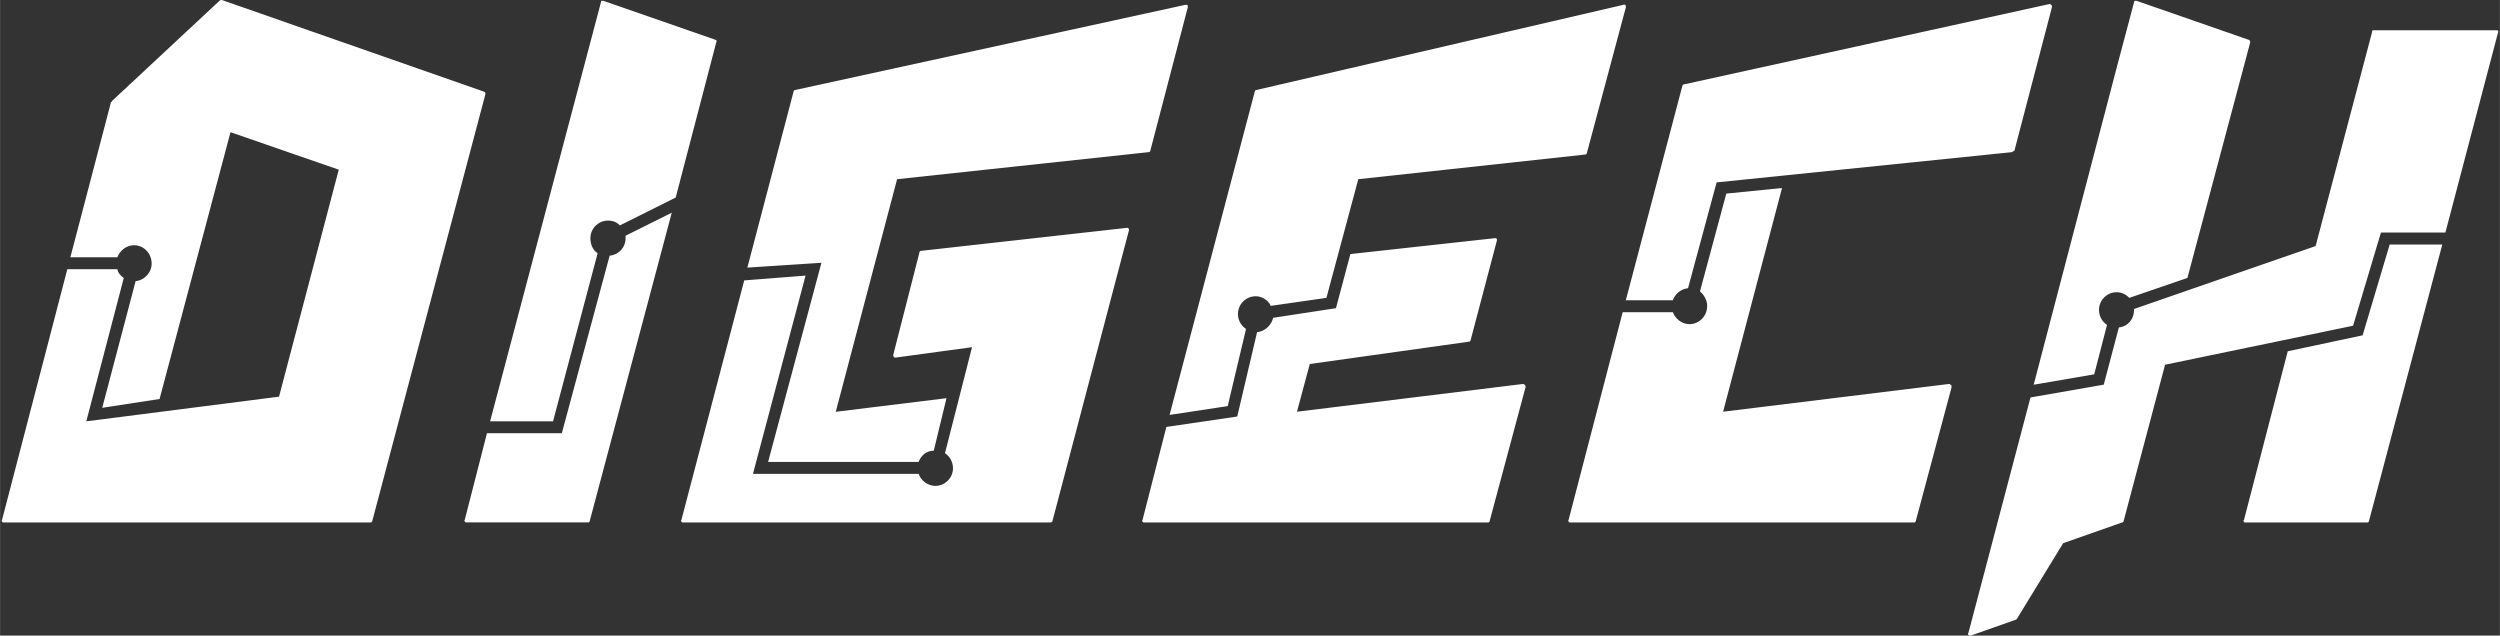
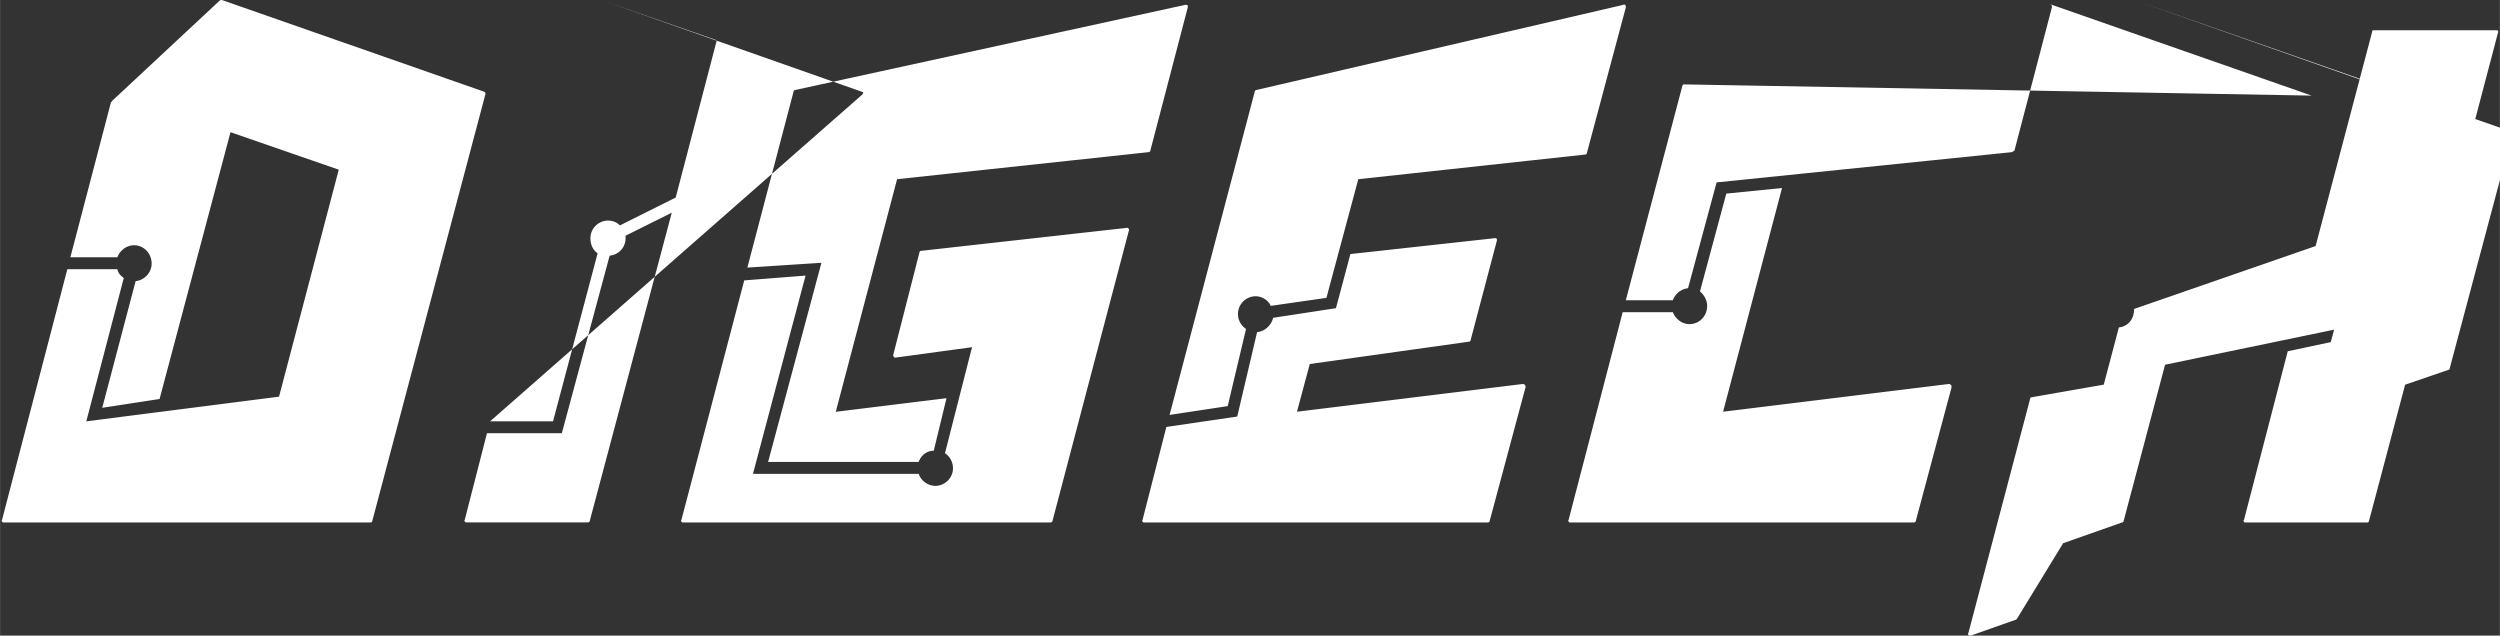
<svg xmlns="http://www.w3.org/2000/svg" width="118" height="30" viewBox="0 0 31.221 7.938">
  <rect x="0" y="0" width="31.221" height="7.938" fill="#333333" stroke="none" />
-   <path fill="#fff" d="M2.77 0c-.01 0-.02 0-.03.01L1.396 1.263v.01h-.01l-.508 1.94h.587c.03-.08.11-.15.209-.15.12 0 .219.1.219.23 0 .109-.09.208-.2.218l-.417 1.582.716-.11.886-3.332 1.352.468-.746 2.835-2.407.308.468-1.79c-.04-.03-.07-.06-.08-.11H.84L.024 6.495c-.01.01 0 .01 0 .02.01.01.01.01.02.01h4.585c.01 0 .02-.01.02-.02l1.413-5.331c0-.01 0-.02-.02-.03zm4.744.01c-.01 0-.01.01-.01.02L6.12 5.262h.786l.557-2.099c-.06-.04-.09-.11-.09-.189 0-.12.1-.219.22-.219.059 0 .109.02.148.06l.697-.348.507-1.94c.01-.01 0-.03-.01-.03L7.534.01zm19.147 0s-.01.01-.01.02l-.219.825-1.034 3.95.756-.13.16-.617a.226.226 0 0 1-.1-.189c0-.12.1-.219.218-.219.07 0 .12.03.16.07l.726-.249.785-2.944c0-.01-.01-.03-.02-.03L26.682.01zm-1.064.04L21.03 1.054c-.01 0-.01 0-.01.01-.01 0-.01 0-.01.01l-.706 2.676h.587c.03-.08.1-.14.19-.15l.357-1.322 3.69-.378c.01-.01.02-.01.03-.02l.468-1.79c0-.01 0-.02-.01-.03 0 0-.01-.01-.02-.01zM14.805.06 9.93 1.124c-.01 0-.02.01-.02.02l-.577 2.198.925-.06-.666 2.487h1.88c.03-.08.099-.14.189-.14l.159-.656-1.383.17.766-2.905 3.143-.338c.01 0 .02-.01.02-.02l.468-1.79V.07c-.01-.01-.02-.01-.03-.01zm5.47 0L15.69 1.124c-.01 0-.02.01-.02.02l-1.064 4.038.726-.11.229-.964a.222.222 0 0 1 .119-.408c.08 0 .16.05.189.12l.696-.1.398-1.482 2.835-.308c.01 0 .02-.01.02-.02l.487-1.82c0-.01 0-.02-.01-.03-.01 0-.01-.01-.02 0zm9.37.318c-.01 0-.02 0-.02.02l-.706 2.675-2.268.786v.01c0 .12-.08.21-.189.22l-.189.715-.915.16-.776 2.944c-.01.01 0 .02 0 .02.01.01.01.01.02.01h.01l.567-.2.01-.01.577-.944.736-.259c.01 0 .02-.01.02-.02l.517-1.95 2.348-.487.348-1.164h.805l.657-2.496c.01-.01 0-.02 0-.02 0-.01-.01-.01-.02-.01zm-7.39 1.97-.696.07-.329 1.222c.05.04.09.11.09.18 0 .129-.1.228-.22.228-.099 0-.178-.07-.208-.149h-.627l-.676 2.596c-.01.01 0 .01 0 .02.01.01.01.01.02.01h4.297c.01 0 .02-.01.02-.02l.447-1.67c0-.01 0-.02-.01-.03-.01 0-.01-.01-.02-.01l-2.824.347zm-13.866.308-.577.288v.03c0 .12-.09.209-.199.219L7.016 5.41h-.935l-.278 1.084c-.01.01 0 .01 0 .02.01.01.01.01.02.01h1.522c.01 0 .02-.01.02-.02zm5.69.189-2.577.288c-.01 0-.02.01-.02.02l-.328 1.283c0 .01 0 .01.01.02 0 .01.01.01.01.01h.01l.955-.13-.338 1.324c.06.04.1.11.1.189 0 .119-.1.219-.22.219-.089 0-.178-.06-.208-.15h-2.07l.657-2.476-.766.06-.785 2.993c-.01.01 0 .02 0 .02.01.01.01.01.02.01h4.585c.02 0 .03-.01.03-.02l.955-3.63v-.02h-.01c0-.01-.01-.01-.01-.01zm4.585.13-1.8.198-.18.676-.785.12c-.02.09-.1.169-.2.179l-.248 1.054-.885.13-.298 1.163c-.01.01 0 .01 0 .02.01.01.01.01.02.01h4.296c.01 0 .02-.01.02-.02l.448-1.67c0-.01 0-.02-.01-.03-.01 0-.01-.01-.02-.01l-2.825.347.16-.596 1.989-.279c.01 0 .02-.01.02-.02l.328-1.243v-.02c-.01-.01-.02-.01-.03-.01zm11.18.079-.338 1.134-.935.199-.547 2.108c-.01.01-.01.01 0 .02 0 .01.01.01.02.01h1.522c.01 0 .02-.01.02-.02l.915-3.451z" font-family="Rovelink" font-size="42.2" font-weight="400" style="-inkscape-font-specification:&quot;Rovelink, @wght=700,wdth=75.0&quot;;font-variant-ligatures:normal;font-variant-caps:normal;font-variant-numeric:normal;font-variant-east-asian:normal;font-variation-settings:&quot;wdth&quot;75,&quot;wght&quot;700" />
+   <path fill="#fff" d="M2.77 0c-.01 0-.02 0-.03.01L1.396 1.263v.01h-.01l-.508 1.94h.587c.03-.08.11-.15.209-.15.12 0 .219.1.219.23 0 .109-.09.208-.2.218l-.417 1.582.716-.11.886-3.332 1.352.468-.746 2.835-2.407.308.468-1.79c-.04-.03-.07-.06-.08-.11H.84L.024 6.495c-.01.01 0 .01 0 .02.01.01.01.01.02.01h4.585c.01 0 .02-.01.02-.02l1.413-5.331c0-.01 0-.02-.02-.03m4.744.01c-.01 0-.01.01-.01.02L6.12 5.262h.786l.557-2.099c-.06-.04-.09-.11-.09-.189 0-.12.1-.219.22-.219.059 0 .109.02.148.06l.697-.348.507-1.94c.01-.01 0-.03-.01-.03L7.534.01zm19.147 0s-.01.01-.01.02l-.219.825-1.034 3.95.756-.13.16-.617a.226.226 0 0 1-.1-.189c0-.12.1-.219.218-.219.07 0 .12.03.16.07l.726-.249.785-2.944c0-.01-.01-.03-.02-.03L26.682.01zm-1.064.04L21.03 1.054c-.01 0-.01 0-.01.01-.01 0-.01 0-.01.01l-.706 2.676h.587c.03-.08.1-.14.19-.15l.357-1.322 3.69-.378c.01-.01.02-.01.03-.02l.468-1.79c0-.01 0-.02-.01-.03 0 0-.01-.01-.02-.01zM14.805.06 9.93 1.124c-.01 0-.02.01-.02.02l-.577 2.198.925-.06-.666 2.487h1.88c.03-.08.099-.14.189-.14l.159-.656-1.383.17.766-2.905 3.143-.338c.01 0 .02-.01.02-.02l.468-1.79V.07c-.01-.01-.02-.01-.03-.01zm5.47 0L15.69 1.124c-.01 0-.02.01-.02.02l-1.064 4.038.726-.11.229-.964a.222.222 0 0 1 .119-.408c.08 0 .16.05.189.12l.696-.1.398-1.482 2.835-.308c.01 0 .02-.01.02-.02l.487-1.82c0-.01 0-.02-.01-.03-.01 0-.01-.01-.02 0zm9.37.318c-.01 0-.02 0-.02.02l-.706 2.675-2.268.786v.01c0 .12-.08.21-.189.22l-.189.715-.915.16-.776 2.944c-.01.01 0 .02 0 .02.01.01.01.01.02.01h.01l.567-.2.01-.01.577-.944.736-.259c.01 0 .02-.01.02-.02l.517-1.95 2.348-.487.348-1.164h.805l.657-2.496c.01-.01 0-.02 0-.02 0-.01-.01-.01-.02-.01zm-7.39 1.97-.696.07-.329 1.222c.05.04.09.11.09.18 0 .129-.1.228-.22.228-.099 0-.178-.07-.208-.149h-.627l-.676 2.596c-.01.01 0 .01 0 .02.01.01.01.01.02.01h4.297c.01 0 .02-.01.02-.02l.447-1.67c0-.01 0-.02-.01-.03-.01 0-.01-.01-.02-.01l-2.824.347zm-13.866.308-.577.288v.03c0 .12-.09.209-.199.219L7.016 5.41h-.935l-.278 1.084c-.01.01 0 .01 0 .02.01.01.01.01.02.01h1.522c.01 0 .02-.01.02-.02zm5.69.189-2.577.288c-.01 0-.02.01-.02.02l-.328 1.283c0 .01 0 .01.01.02 0 .01.01.01.01.01h.01l.955-.13-.338 1.324c.06.04.1.11.1.189 0 .119-.1.219-.22.219-.089 0-.178-.06-.208-.15h-2.07l.657-2.476-.766.06-.785 2.993c-.01.01 0 .02 0 .02.01.01.01.01.02.01h4.585c.02 0 .03-.01.03-.02l.955-3.63v-.02h-.01c0-.01-.01-.01-.01-.01zm4.585.13-1.8.198-.18.676-.785.12c-.02.09-.1.169-.2.179l-.248 1.054-.885.13-.298 1.163c-.01.01 0 .01 0 .02.01.01.01.01.02.01h4.296c.01 0 .02-.01.02-.02l.448-1.67c0-.01 0-.02-.01-.03-.01 0-.01-.01-.02-.01l-2.825.347.16-.596 1.989-.279c.01 0 .02-.01.02-.02l.328-1.243v-.02c-.01-.01-.02-.01-.03-.01zm11.18.079-.338 1.134-.935.199-.547 2.108c-.01.01-.01.01 0 .02 0 .01.01.01.02.01h1.522c.01 0 .02-.01.02-.02l.915-3.451z" font-family="Rovelink" font-size="42.2" font-weight="400" style="-inkscape-font-specification:&quot;Rovelink, @wght=700,wdth=75.0&quot;;font-variant-ligatures:normal;font-variant-caps:normal;font-variant-numeric:normal;font-variant-east-asian:normal;font-variation-settings:&quot;wdth&quot;75,&quot;wght&quot;700" />
</svg>